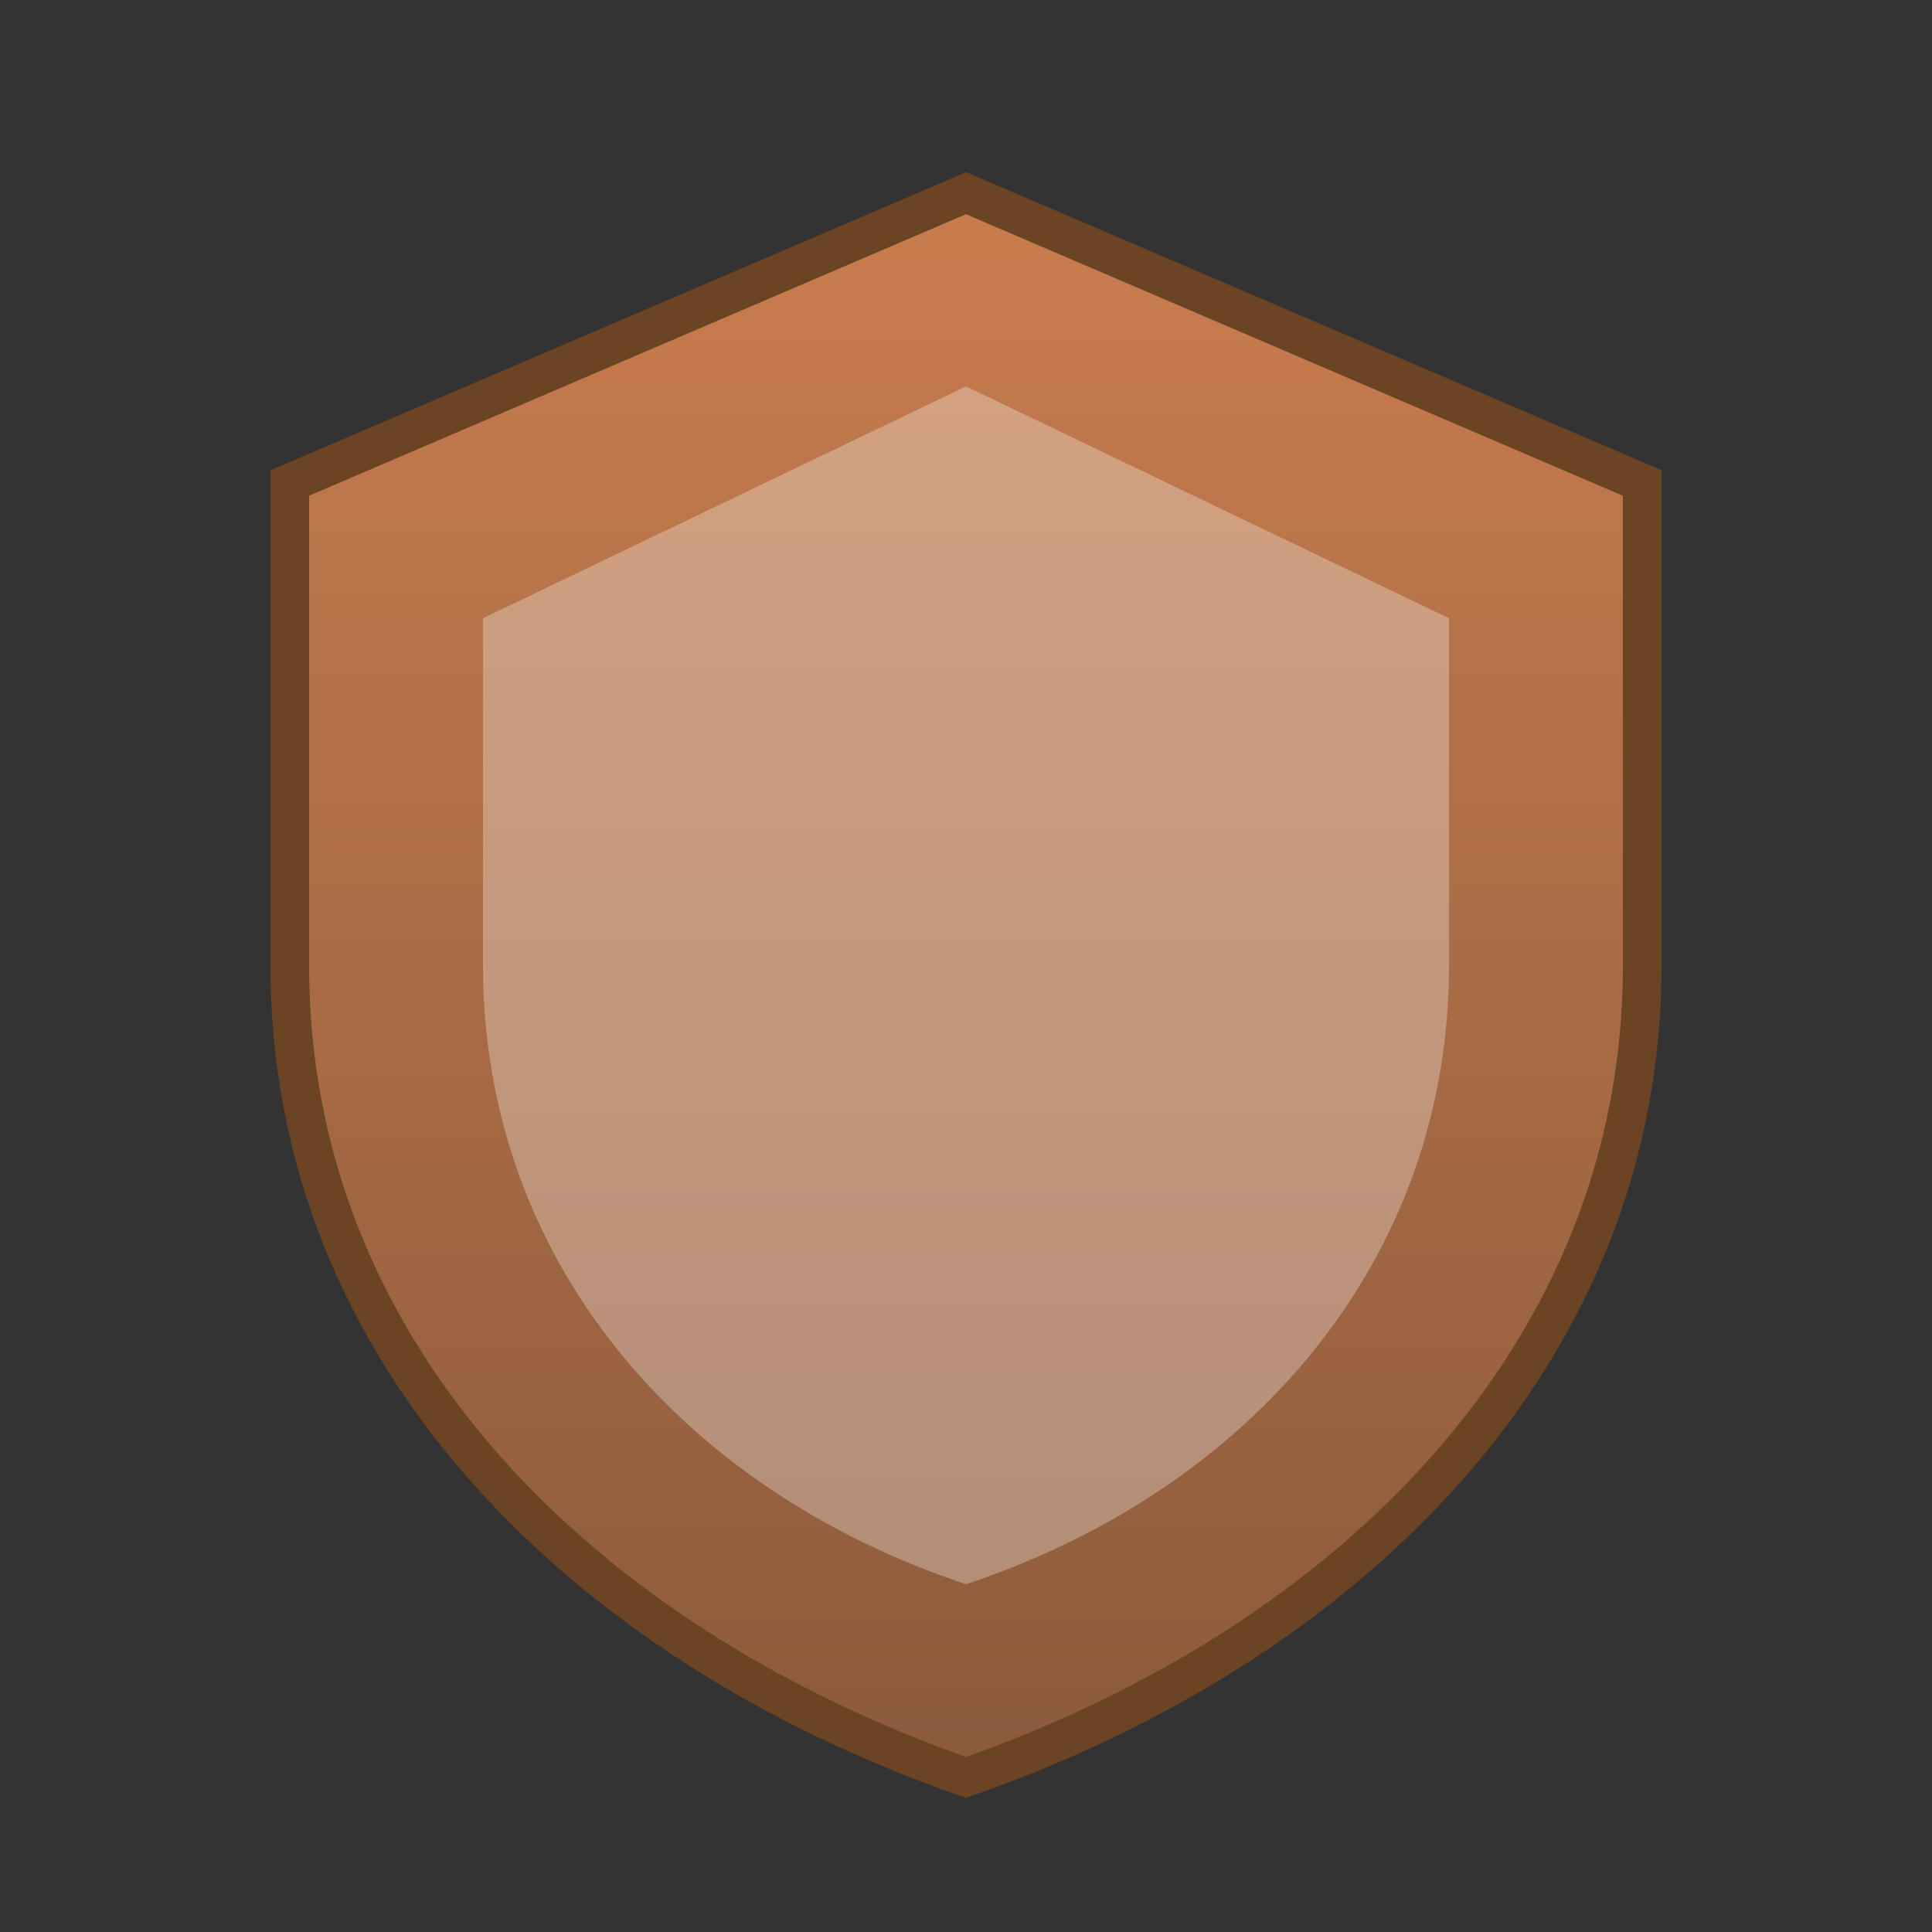
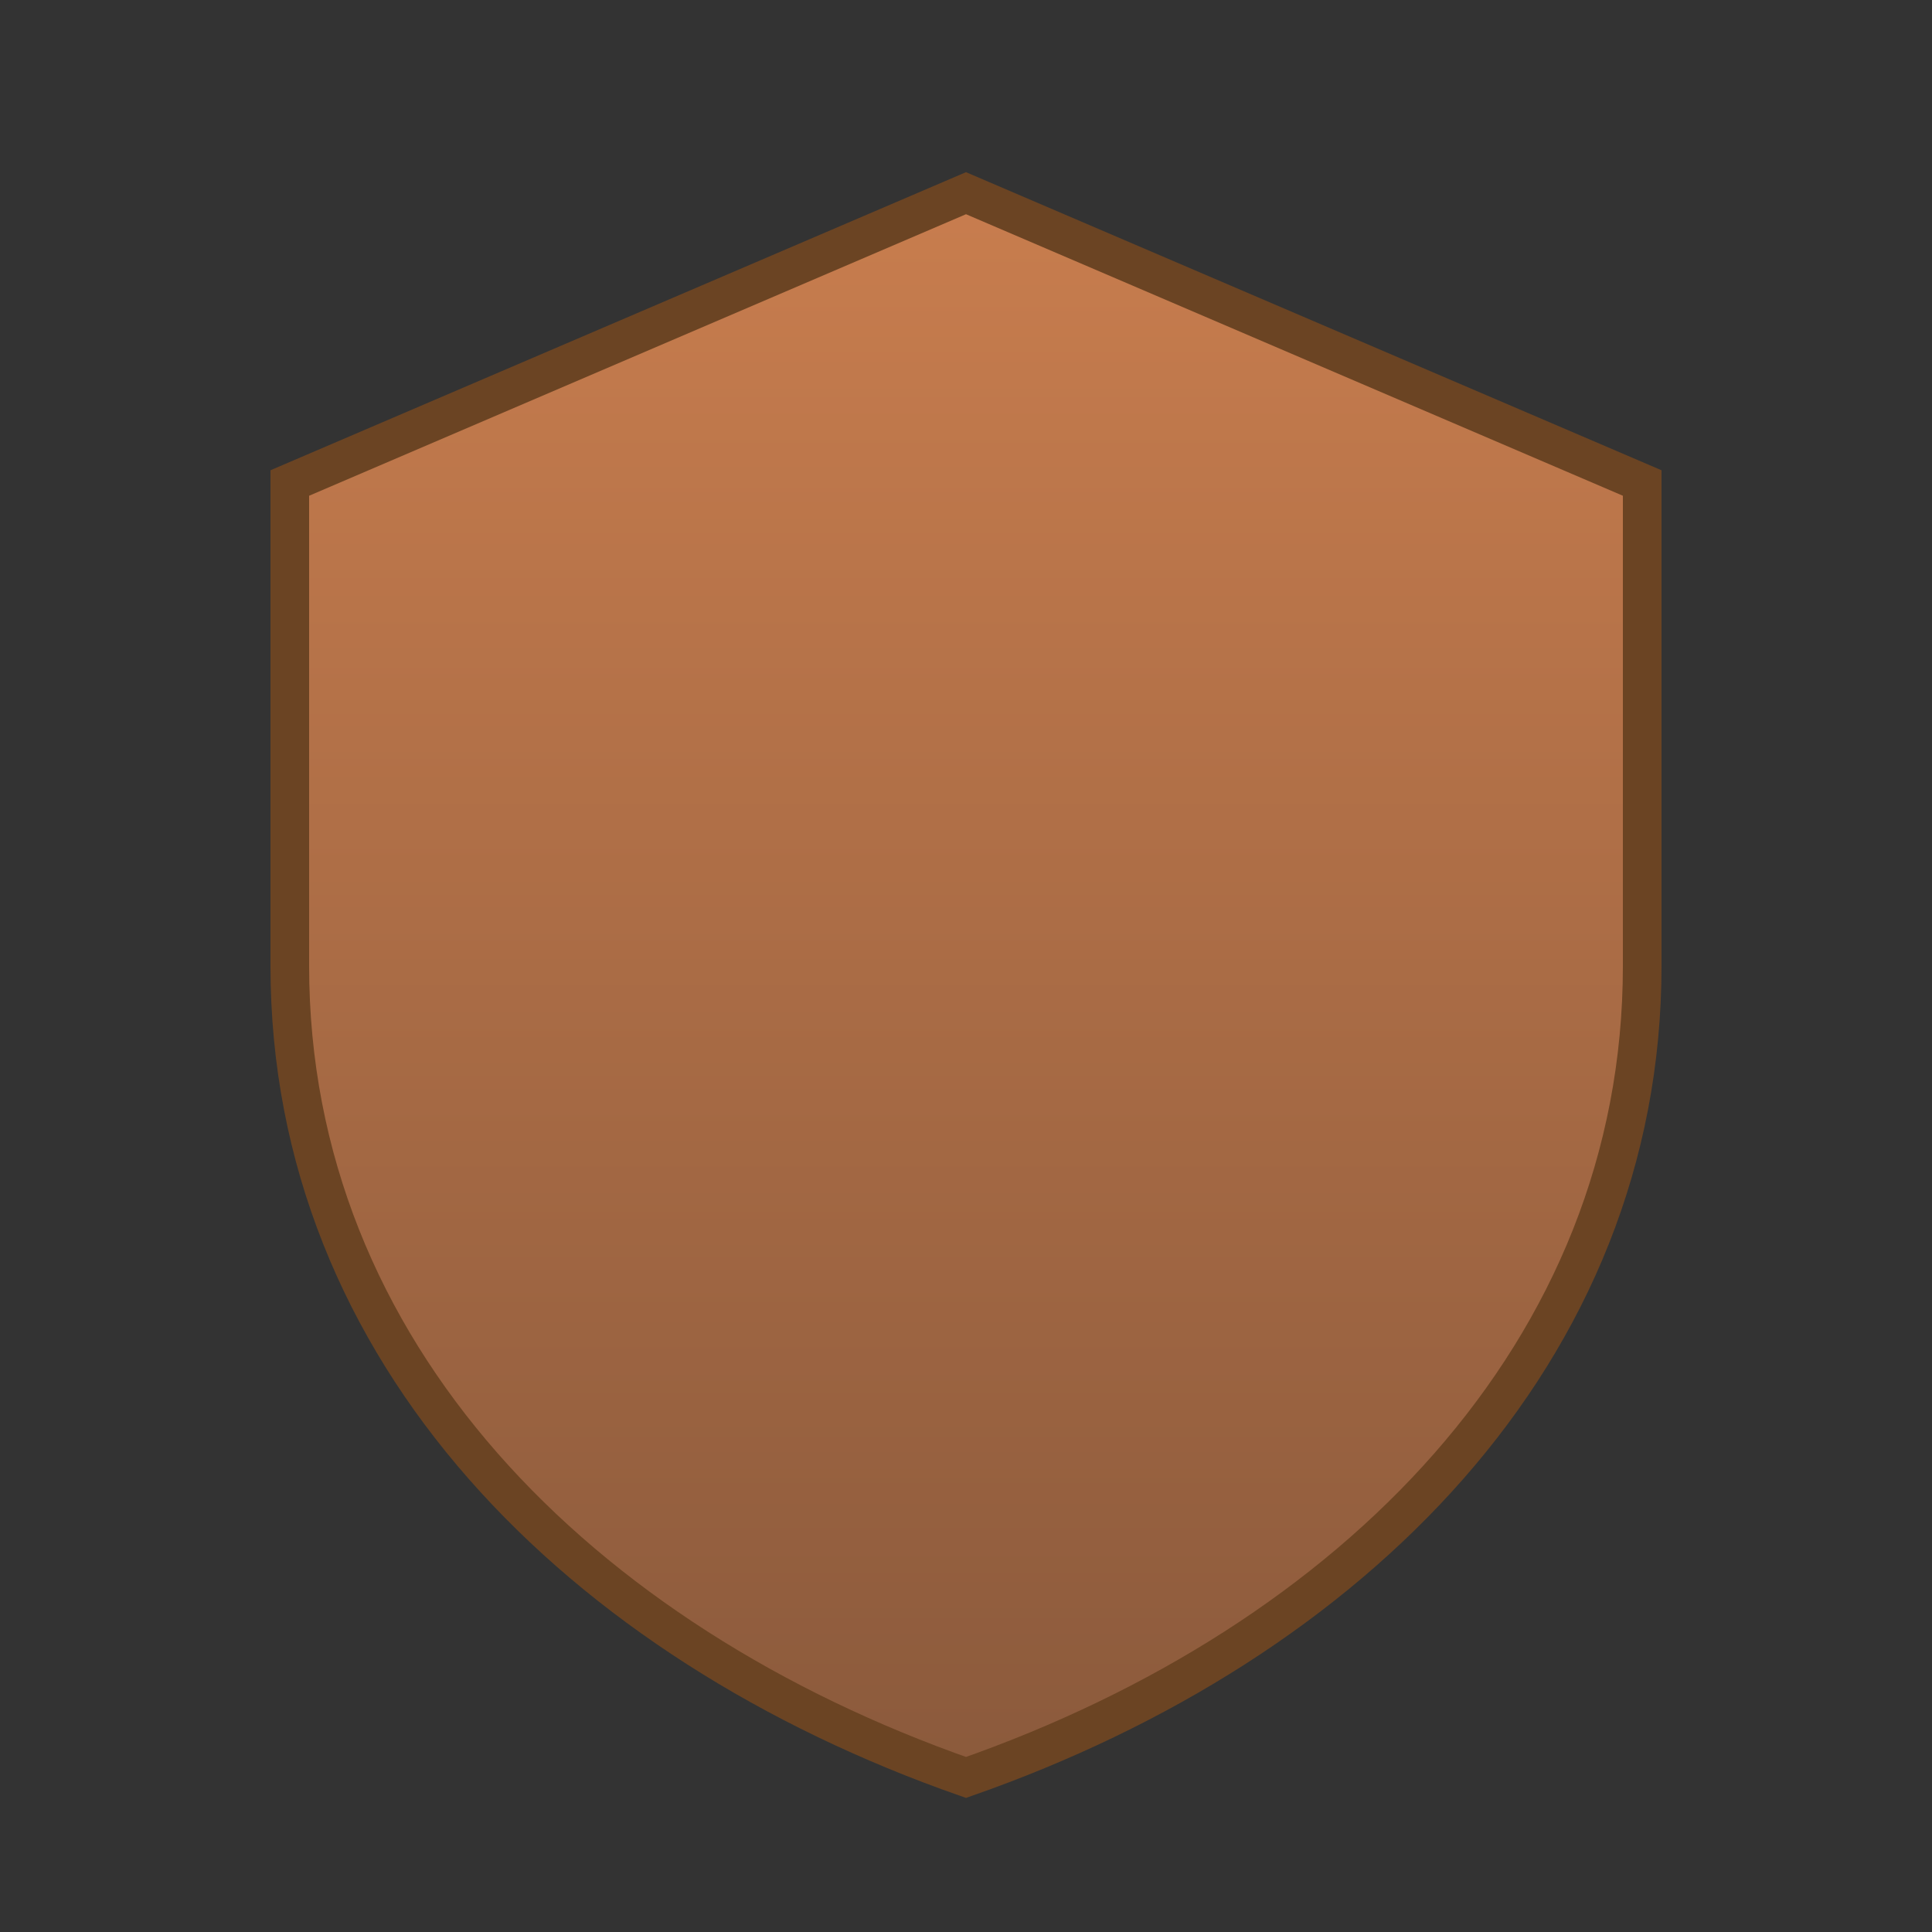
<svg xmlns="http://www.w3.org/2000/svg" viewBox="0 0 100 100">
  <rect x="0" y="0" width="100" height="100" fill="#333333" stroke="none" />
  <defs>
    <linearGradient id="shieldGrad" x1="0%" y1="0%" x2="0%" y2="100%">
      <stop offset="0%" style="stop-color:#C87D4E;stop-opacity:1" />
      <stop offset="100%" style="stop-color:#8B5A3C;stop-opacity:1" />
    </linearGradient>
  </defs>
  <path d="M 50 10 L 15 25 L 15 50 C 15 70, 30 85, 50 92 C 70 85, 85 70, 85 50 L 85 25 Z" fill="url(#shieldGrad)" stroke="#6B4423" stroke-width="2" />
-   <path d="M 50 20 L 25 32 L 25 50 C 25 65, 35 77, 50 82 C 65 77, 75 65, 75 50 L 75 32 Z" fill="rgba(255,255,255,0.3)" />
</svg>